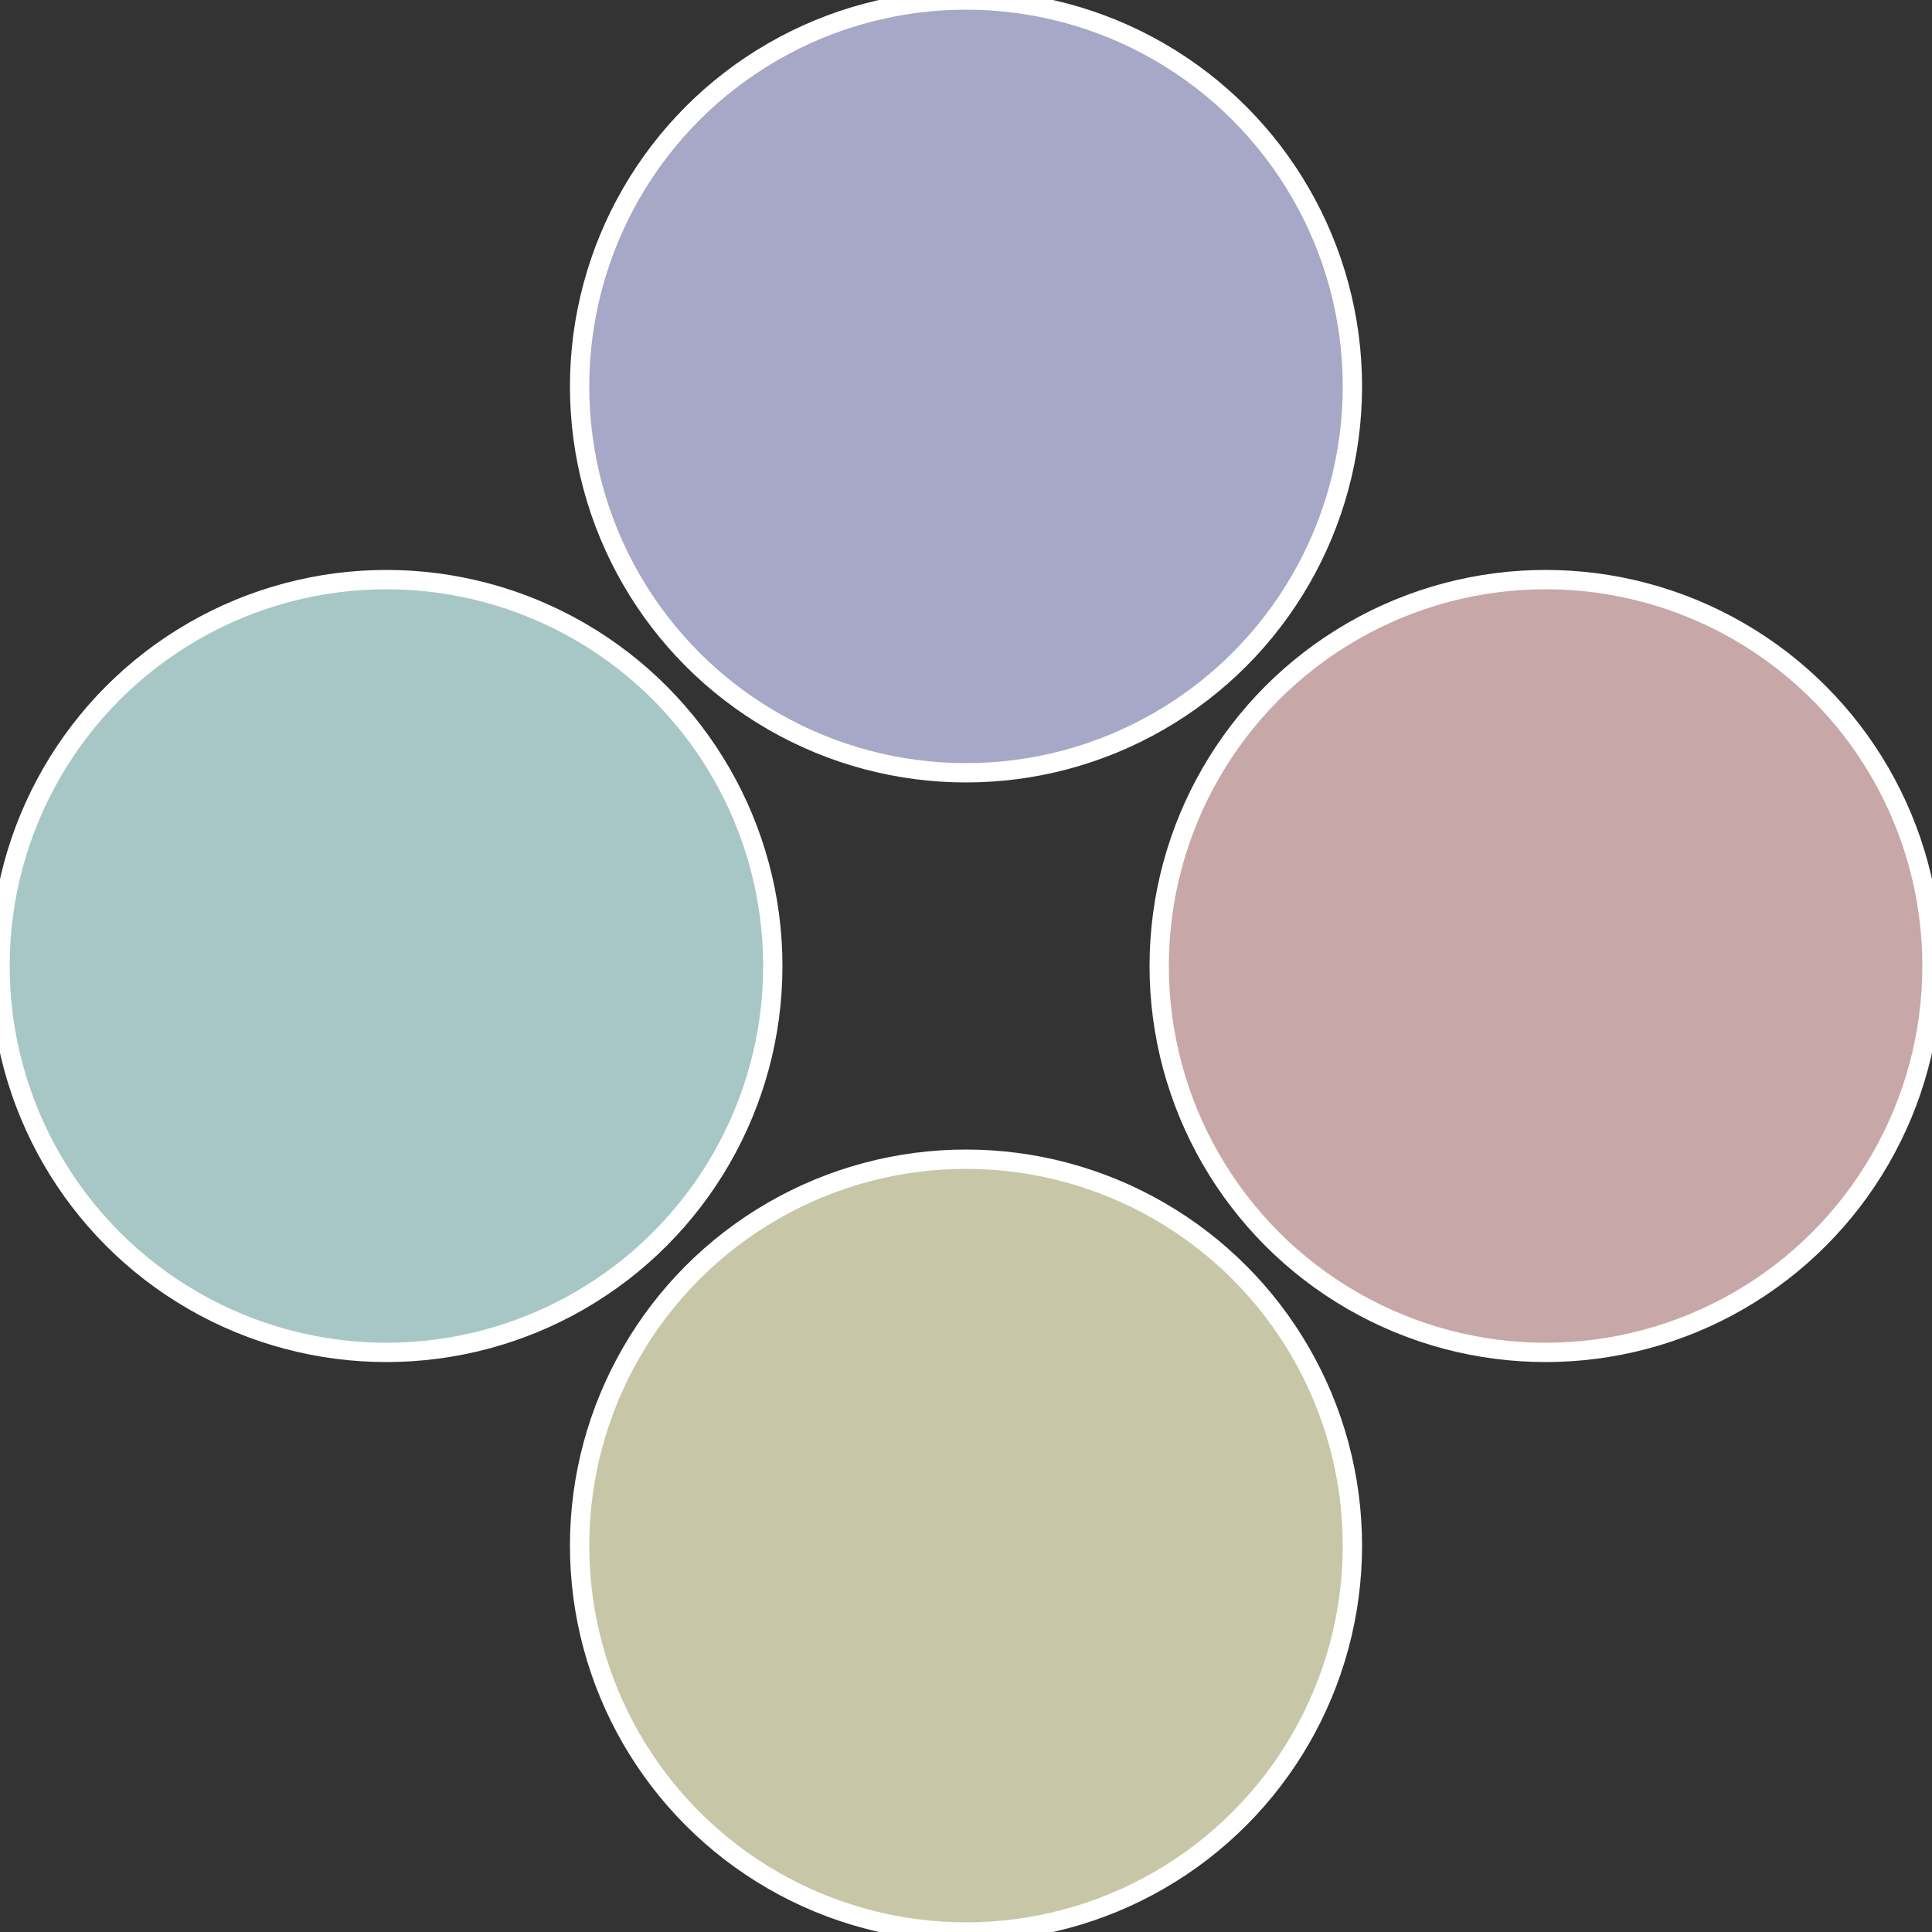
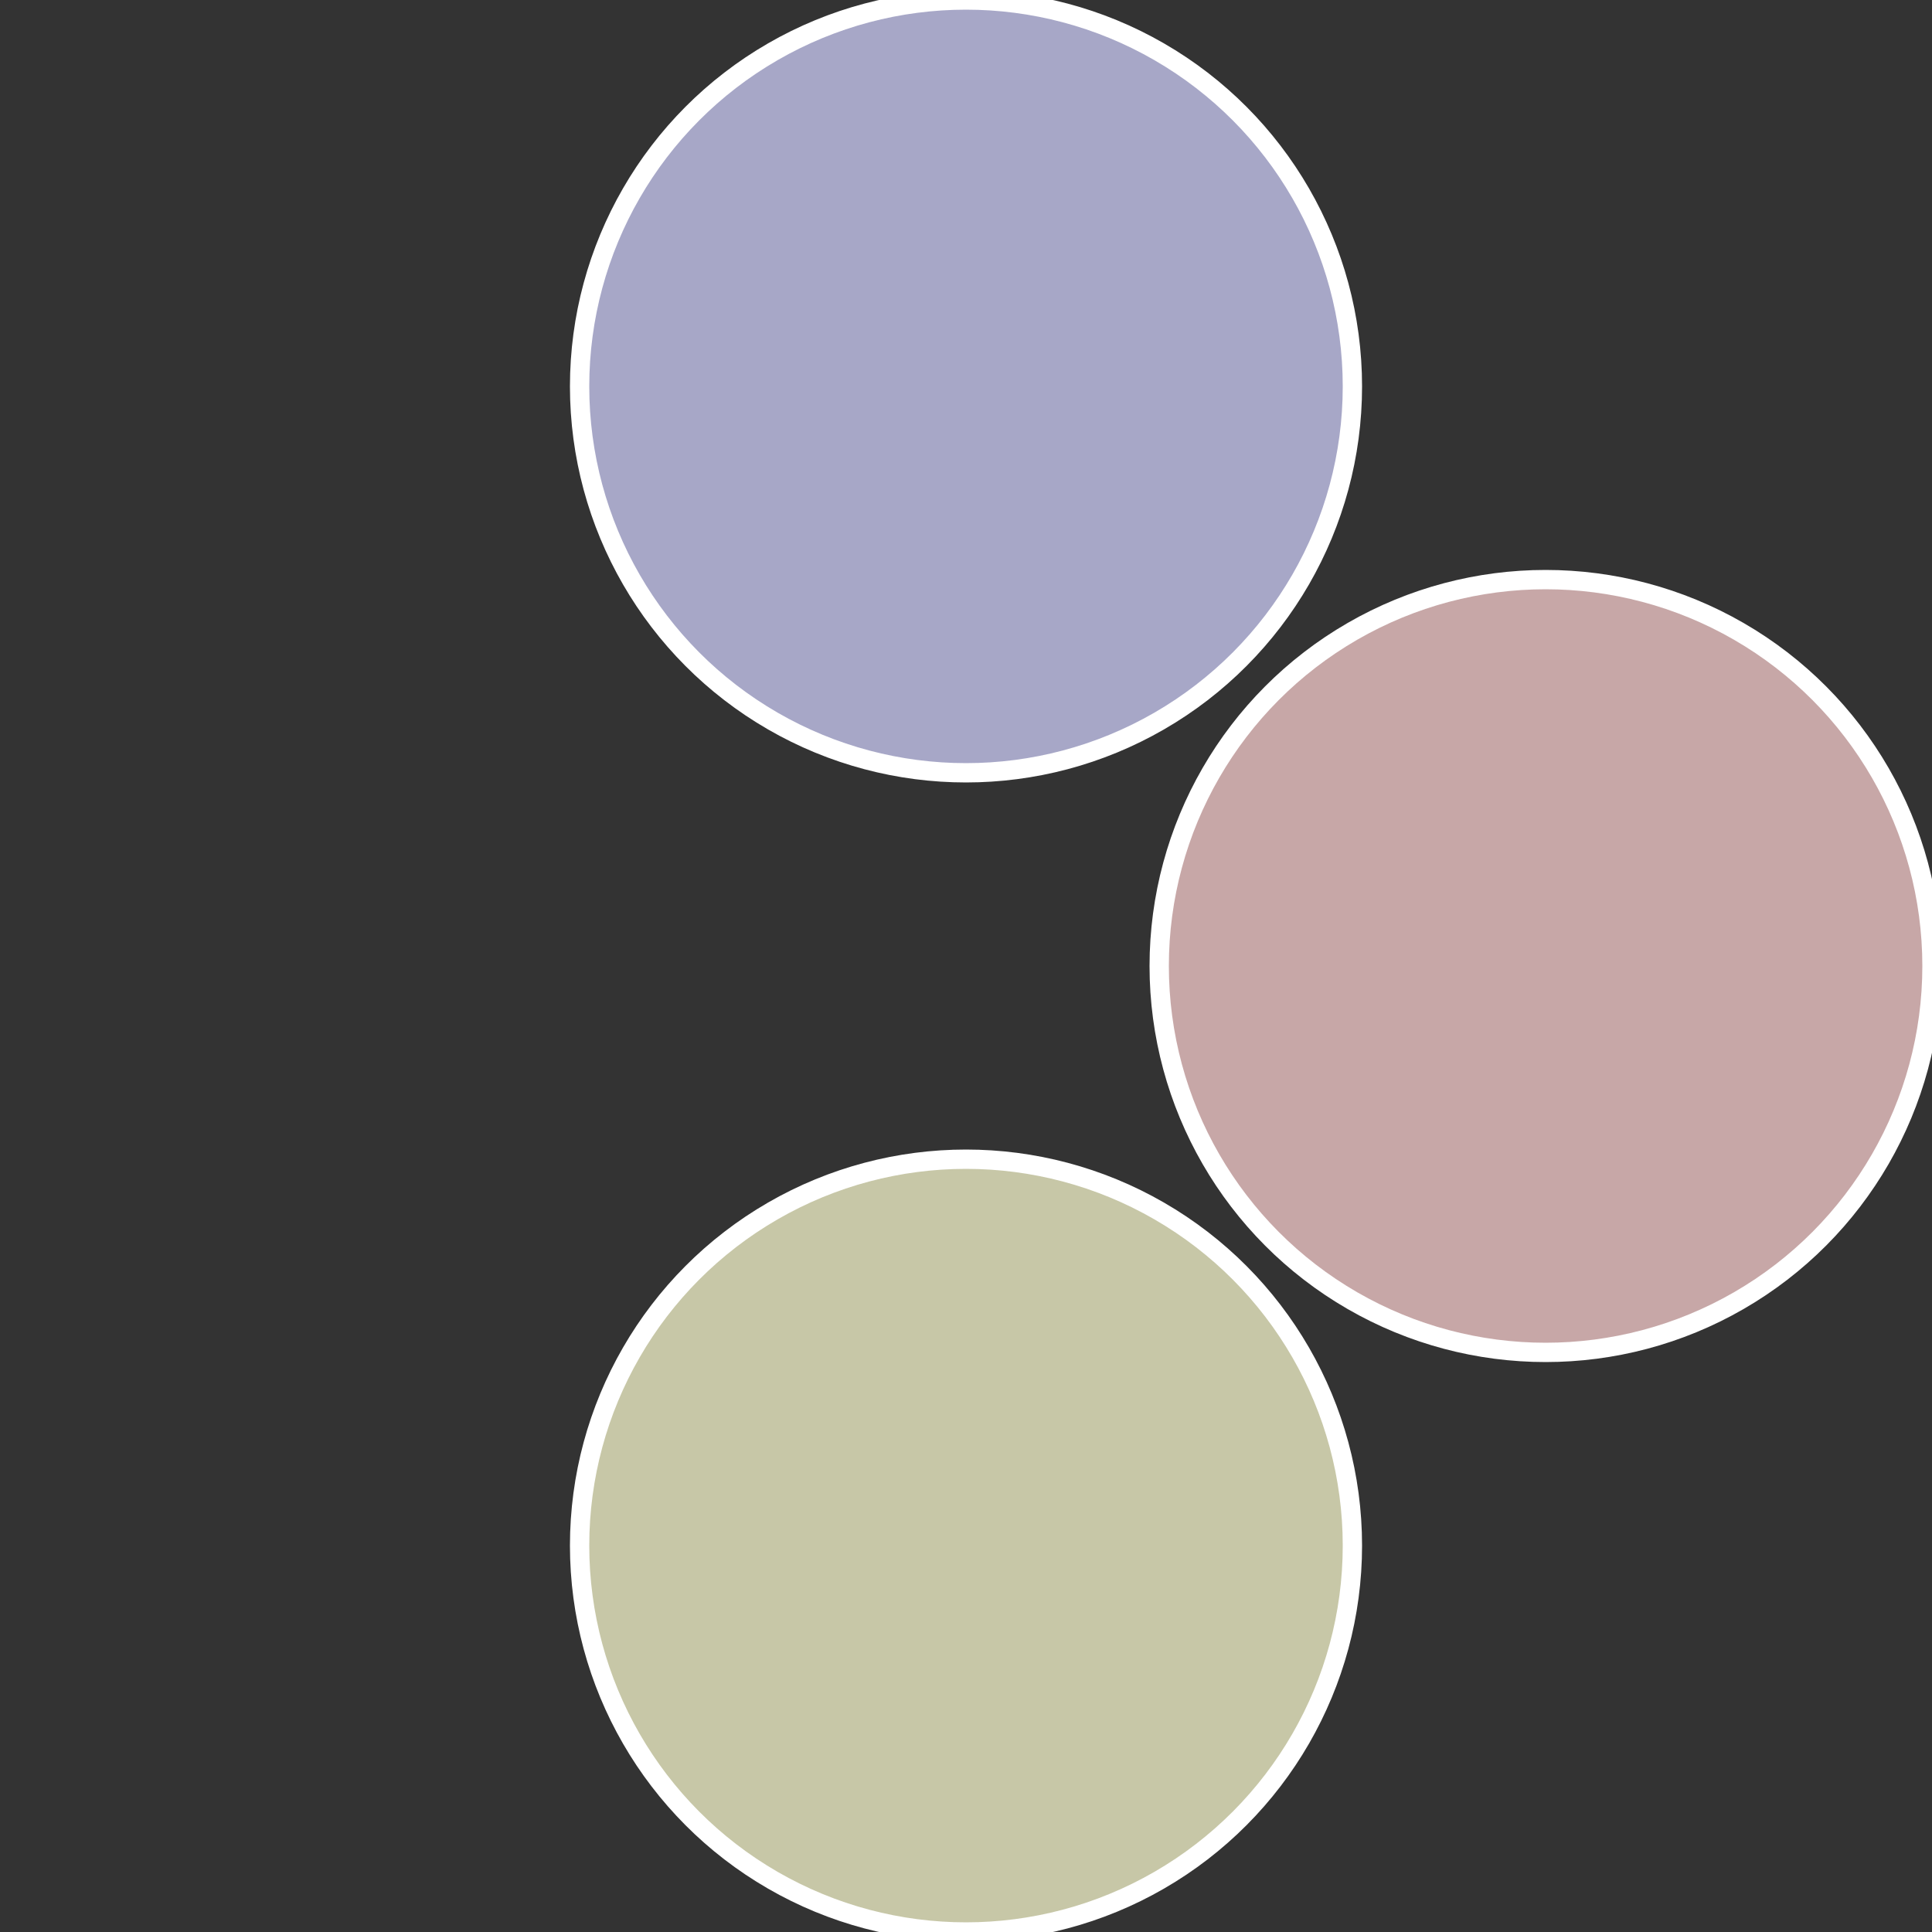
<svg xmlns="http://www.w3.org/2000/svg" width="500" height="500" viewBox="-1 -1 2 2">
  <rect x="-1" y="-1" width="2" height="2" fill="#333333" stroke="none" />
  <circle cx="0.6" cy="0" r="0.4" fill="#c7a7a7" stroke="#fff" stroke-width="1%" />
  <circle cx="3.6739403974421E-17" cy="0.6" r="0.4" fill="#c7c7a7" stroke="#fff" stroke-width="1%" />
-   <circle cx="-0.6" cy="7.3478807948841E-17" r="0.4" fill="#a7c7c7" stroke="#fff" stroke-width="1%" />
  <circle cx="-1.1021821192326E-16" cy="-0.6" r="0.4" fill="#a7a7c7" stroke="#fff" stroke-width="1%" />
</svg>